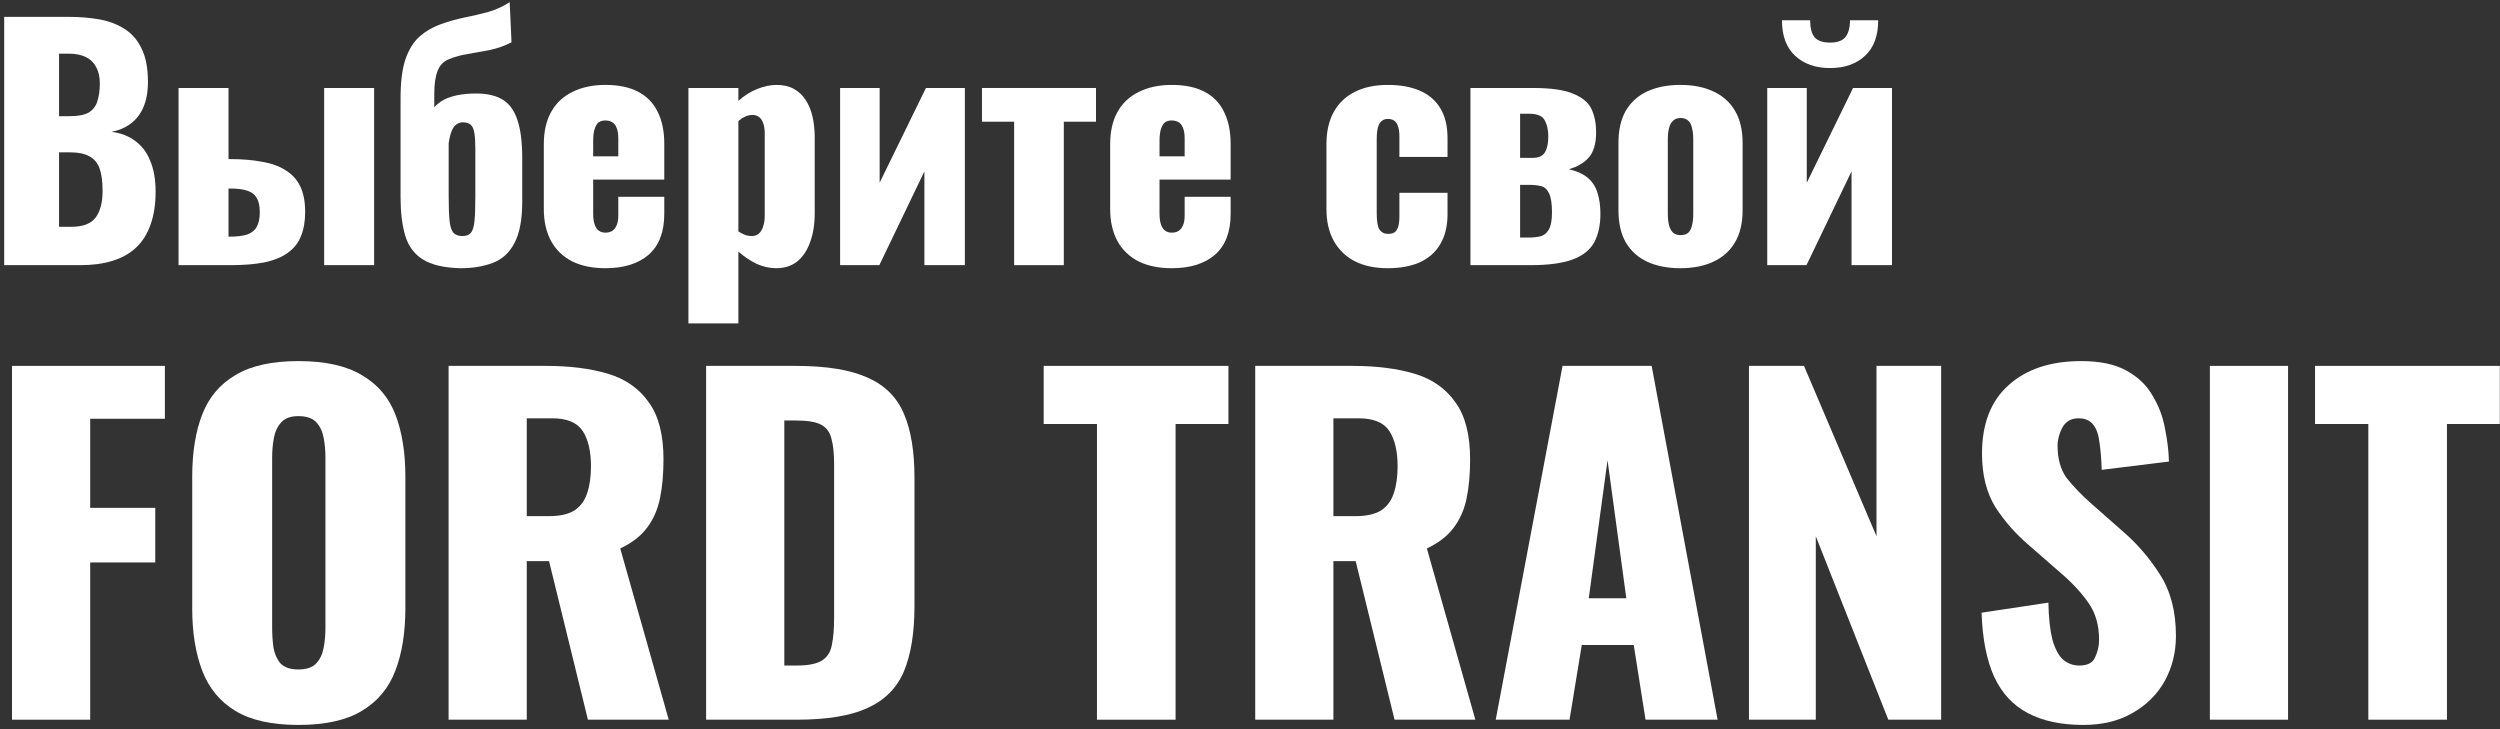
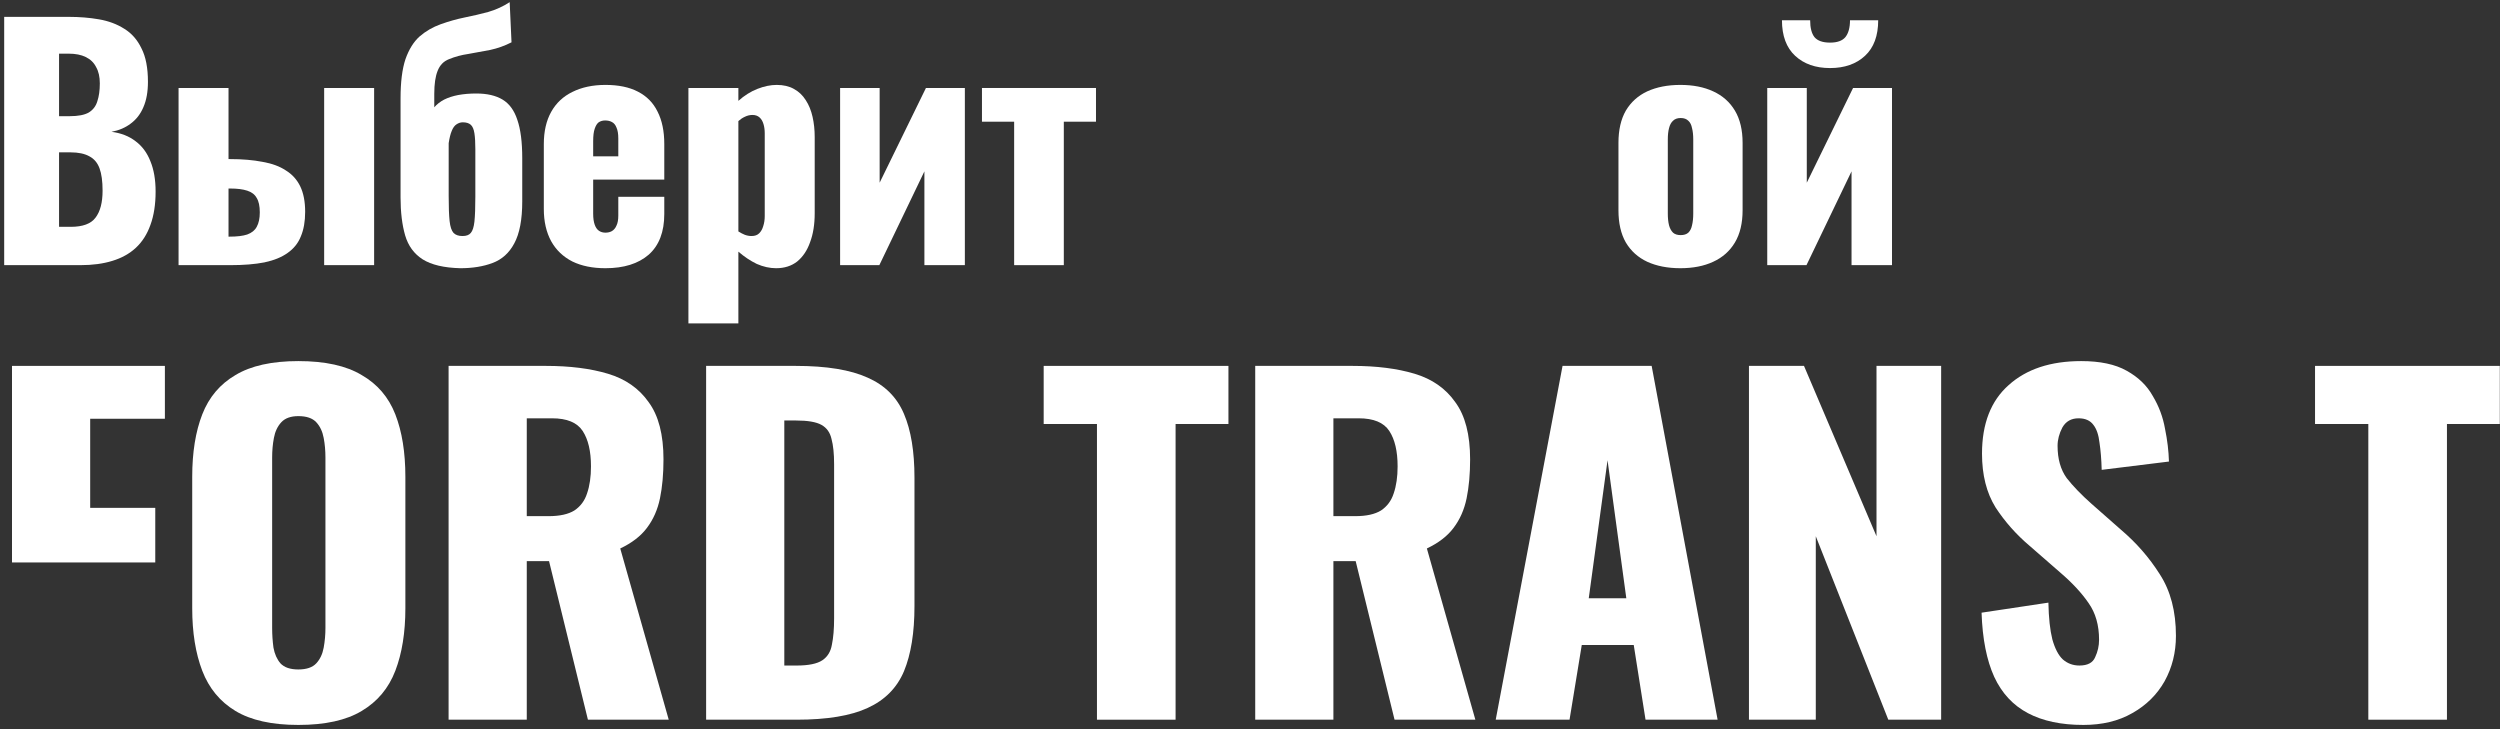
<svg xmlns="http://www.w3.org/2000/svg" width="528" height="154" viewBox="0 0 528 154" fill="none">
  <rect x="0" y="0" width="528" height="154" fill="#333333" stroke="none" />
  <path d="M500.191 152V89.547H488.936V77.277H527.958V89.547H516.796V152H500.191Z" fill="white" />
-   <path d="M466.724 152V77.277H483.237V152H466.724Z" fill="white" />
  <path d="M440.002 153.106C435.328 153.106 431.423 152.276 428.286 150.615C425.15 148.955 422.782 146.402 421.183 142.958C419.584 139.453 418.692 134.933 418.508 129.398L432.622 127.276C432.684 130.474 432.96 133.057 433.452 135.025C434.006 136.993 434.744 138.407 435.666 139.268C436.65 140.129 437.819 140.56 439.172 140.56C440.894 140.56 442.001 139.976 442.493 138.807C443.046 137.639 443.323 136.409 443.323 135.117C443.323 132.042 442.585 129.459 441.109 127.368C439.633 125.216 437.634 123.063 435.113 120.911L428.655 115.283C425.826 112.885 423.428 110.179 421.46 107.165C419.553 104.09 418.6 100.308 418.6 95.819C418.6 89.484 420.476 84.656 424.227 81.335C427.979 77.953 433.083 76.262 439.541 76.262C443.538 76.262 446.736 76.938 449.135 78.291C451.595 79.644 453.44 81.428 454.67 83.642C455.961 85.794 456.822 88.1 457.253 90.561C457.745 92.959 458.022 95.265 458.083 97.479L443.877 99.232C443.815 97.018 443.661 95.112 443.415 93.513C443.231 91.852 442.8 90.591 442.124 89.73C441.447 88.808 440.402 88.347 438.987 88.347C437.45 88.347 436.312 88.992 435.574 90.284C434.898 91.575 434.559 92.867 434.559 94.158C434.559 96.926 435.205 99.201 436.497 100.985C437.85 102.707 439.602 104.521 441.755 106.427L447.936 111.87C451.195 114.638 453.932 117.774 456.146 121.28C458.421 124.785 459.559 129.121 459.559 134.287C459.559 137.792 458.76 140.99 457.161 143.881C455.562 146.71 453.286 148.955 450.334 150.615C447.444 152.276 444 153.106 440.002 153.106Z" fill="white" />
  <path d="M369.38 152V77.277H381.004L396.317 113.255V77.277H409.97V152H398.808L383.495 113.255V152H369.38Z" fill="white" />
  <path d="M315.896 152L330.01 77.277H348.829L362.759 152H347.537L345.047 136.225H334.069L331.486 152H315.896ZM335.545 126.354H343.478L339.512 97.203L335.545 126.354Z" fill="white" />
  <path d="M265.102 152V77.277H285.673C290.716 77.277 295.083 77.831 298.773 78.938C302.463 80.045 305.323 82.044 307.352 84.934C309.443 87.763 310.489 91.791 310.489 97.019C310.489 100.094 310.243 102.831 309.751 105.229C309.259 107.628 308.336 109.719 306.983 111.502C305.692 113.224 303.816 114.669 301.356 115.838L311.596 152H294.529L286.319 118.513H281.614V152H265.102ZM281.614 109.011H286.227C288.564 109.011 290.378 108.612 291.67 107.812C292.961 106.951 293.853 105.752 294.345 104.214C294.898 102.615 295.175 100.709 295.175 98.495C295.175 95.297 294.591 92.806 293.422 91.023C292.254 89.239 290.101 88.347 286.965 88.347H281.614V109.011Z" fill="white" />
  <path d="M231.678 152V89.547H220.424V77.277H259.446V89.547H248.283V152H231.678Z" fill="white" />
  <path d="M149.133 152V77.277H168.045C174.564 77.277 179.637 78.108 183.266 79.768C186.894 81.367 189.447 83.919 190.923 87.425C192.399 90.869 193.137 95.358 193.137 100.893V128.015C193.137 133.611 192.399 138.193 190.923 141.76C189.447 145.266 186.894 147.849 183.266 149.509C179.699 151.17 174.687 152 168.229 152H149.133ZM165.646 140.561H168.229C170.751 140.561 172.565 140.192 173.672 139.454C174.779 138.716 175.455 137.609 175.701 136.133C176.009 134.657 176.163 132.812 176.163 130.598V98.034C176.163 95.82 175.978 94.036 175.609 92.683C175.302 91.33 174.594 90.346 173.487 89.731C172.38 89.116 170.597 88.809 168.137 88.809H165.646V140.561Z" fill="white" />
  <path d="M94.742 152V77.277H115.313C120.356 77.277 124.723 77.831 128.413 78.938C132.103 80.045 134.963 82.044 136.992 84.934C139.083 87.763 140.129 91.791 140.129 97.019C140.129 100.094 139.883 102.831 139.391 105.229C138.899 107.628 137.976 109.719 136.623 111.502C135.332 113.224 133.456 114.669 130.996 115.838L141.236 152H124.169L115.959 118.513H111.254V152H94.742ZM111.254 109.011H115.867C118.204 109.011 120.018 108.612 121.31 107.812C122.601 106.951 123.493 105.752 123.985 104.214C124.538 102.615 124.815 100.709 124.815 98.495C124.815 95.297 124.231 92.806 123.062 91.023C121.894 89.239 119.741 88.347 116.605 88.347H111.254V109.011Z" fill="white" />
  <path d="M63.013 153.106C57.417 153.106 52.989 152.122 49.729 150.154C46.47 148.186 44.133 145.357 42.718 141.667C41.304 137.977 40.597 133.58 40.597 128.475V100.708C40.597 95.542 41.304 91.145 42.718 87.516C44.133 83.888 46.47 81.12 49.729 79.214C52.989 77.246 57.417 76.262 63.013 76.262C68.671 76.262 73.13 77.246 76.39 79.214C79.711 81.12 82.078 83.888 83.493 87.516C84.907 91.145 85.615 95.542 85.615 100.708V128.475C85.615 133.58 84.907 137.977 83.493 141.667C82.078 145.357 79.711 148.186 76.39 150.154C73.13 152.122 68.671 153.106 63.013 153.106ZM63.013 141.39C64.735 141.39 65.996 140.96 66.796 140.099C67.595 139.238 68.118 138.131 68.364 136.778C68.61 135.425 68.733 134.041 68.733 132.626V96.649C68.733 95.173 68.61 93.789 68.364 92.498C68.118 91.145 67.595 90.038 66.796 89.177C65.996 88.316 64.735 87.885 63.013 87.885C61.414 87.885 60.215 88.316 59.416 89.177C58.616 90.038 58.093 91.145 57.847 92.498C57.601 93.789 57.478 95.173 57.478 96.649V132.626C57.478 134.041 57.571 135.425 57.755 136.778C58.001 138.131 58.493 139.238 59.231 140.099C60.031 140.96 61.291 141.39 63.013 141.39Z" fill="white" />
-   <path d="M2.535 152V77.277H34.823V88.44H19.048V107.259H32.793V118.79H19.048V152H2.535Z" fill="white" />
+   <path d="M2.535 152V77.277H34.823V88.44H19.048V107.259H32.793V118.79H19.048H2.535Z" fill="white" />
  <path d="M373.242 56V18.582H381.593V38.586L391.368 18.582H399.59V56H391.044V36.191L381.528 56H373.242ZM386.513 14.374C383.449 14.374 380.989 13.511 379.133 11.785C377.277 10.059 376.349 7.555 376.349 4.275H382.305C382.305 5.872 382.607 7.059 383.211 7.836C383.859 8.613 384.959 9.001 386.513 9.001C388.023 9.001 389.102 8.613 389.75 7.836C390.397 7.016 390.721 5.829 390.721 4.275H396.676C396.676 7.555 395.749 10.059 393.893 11.785C392.037 13.511 389.577 14.374 386.513 14.374Z" fill="white" />
  <path d="M354.895 56.646C352.219 56.646 349.889 56.193 347.904 55.287C345.962 54.38 344.451 53.021 343.372 51.208C342.336 49.396 341.818 47.13 341.818 44.411V30.169C341.818 27.45 342.336 25.184 343.372 23.372C344.451 21.559 345.962 20.199 347.904 19.293C349.889 18.387 352.219 17.934 354.895 17.934C357.571 17.934 359.88 18.387 361.822 19.293C363.807 20.199 365.339 21.559 366.418 23.372C367.497 25.184 368.037 27.45 368.037 30.169V44.411C368.037 47.13 367.497 49.396 366.418 51.208C365.339 53.021 363.807 54.38 361.822 55.287C359.88 56.193 357.571 56.646 354.895 56.646ZM354.96 49.655C355.65 49.655 356.19 49.482 356.578 49.137C356.967 48.748 357.226 48.23 357.355 47.583C357.528 46.892 357.614 46.072 357.614 45.123V29.457C357.614 28.507 357.528 27.709 357.355 27.061C357.226 26.371 356.967 25.853 356.578 25.508C356.19 25.119 355.65 24.925 354.96 24.925C354.269 24.925 353.73 25.119 353.341 25.508C352.953 25.853 352.673 26.371 352.5 27.061C352.327 27.709 352.241 28.507 352.241 29.457V45.123C352.241 46.072 352.327 46.892 352.5 47.583C352.673 48.23 352.953 48.748 353.341 49.137C353.73 49.482 354.269 49.655 354.96 49.655Z" fill="white" />
-   <path d="M310.558 56V18.582H323.829C327.584 18.582 330.411 18.992 332.31 19.812C334.209 20.589 335.482 21.668 336.129 23.049C336.777 24.43 337.1 26.048 337.1 27.904C337.1 30.364 336.561 32.177 335.482 33.342C334.446 34.464 333.065 35.263 331.339 35.737C333.151 36.169 334.532 36.816 335.482 37.679C336.431 38.543 337.079 39.6 337.424 40.852C337.812 42.103 338.007 43.549 338.007 45.189C338.007 47.606 337.553 49.634 336.647 51.274C335.741 52.871 334.209 54.058 332.051 54.835C329.893 55.611 326.958 56 323.247 56H310.558ZM321.045 50.174H322.793C323.743 50.174 324.584 50.087 325.318 49.915C326.052 49.742 326.634 49.289 327.066 48.555C327.541 47.778 327.778 46.548 327.778 44.865C327.778 42.966 327.562 41.607 327.131 40.787C326.742 39.967 326.181 39.471 325.448 39.298C324.714 39.125 323.851 39.039 322.858 39.039H321.045V50.174ZM321.045 33.342H323.7C324.951 33.342 325.814 32.954 326.289 32.177C326.764 31.357 327.001 30.235 327.001 28.811C327.001 27.429 326.742 26.286 326.224 25.379C325.75 24.473 324.649 24.02 322.923 24.02H321.045V33.342Z" fill="white" />
-   <path d="M293.094 56.646C290.375 56.646 288.044 56.15 286.102 55.157C284.203 54.165 282.736 52.74 281.7 50.885C280.664 49.029 280.146 46.785 280.146 44.152V30.428C280.146 27.752 280.664 25.486 281.7 23.63C282.736 21.775 284.203 20.372 286.102 19.422C288.044 18.43 290.375 17.934 293.094 17.934C295.77 17.934 298.035 18.344 299.891 19.164C301.79 19.984 303.236 21.235 304.229 22.918C305.221 24.558 305.718 26.651 305.718 29.198V33.147H295.554V28.874C295.554 27.881 295.446 27.126 295.23 26.608C295.058 26.047 294.777 25.659 294.389 25.443C294.043 25.227 293.612 25.119 293.094 25.119C292.576 25.119 292.144 25.27 291.799 25.573C291.454 25.831 291.195 26.285 291.022 26.932C290.85 27.536 290.763 28.399 290.763 29.521V45.058C290.763 46.742 290.958 47.885 291.346 48.489C291.778 49.094 292.382 49.396 293.159 49.396C293.72 49.396 294.173 49.288 294.518 49.072C294.863 48.813 295.122 48.425 295.295 47.907C295.468 47.346 295.554 46.612 295.554 45.706V40.721H305.718V45.252C305.718 47.756 305.2 49.87 304.164 51.597C303.171 53.28 301.725 54.553 299.826 55.416C297.971 56.236 295.726 56.646 293.094 56.646Z" fill="white" />
-   <path d="M247.481 56.646C244.762 56.646 242.431 56.172 240.489 55.222C238.547 54.229 237.058 52.805 236.022 50.949C234.987 49.05 234.469 46.785 234.469 44.152V30.428C234.469 27.752 234.987 25.486 236.022 23.63C237.058 21.775 238.547 20.372 240.489 19.422C242.475 18.43 244.805 17.934 247.481 17.934C250.243 17.934 252.53 18.408 254.343 19.358C256.199 20.307 257.58 21.71 258.486 23.566C259.436 25.422 259.91 27.709 259.91 30.428V37.937H244.891V45.123C244.891 46.072 244.999 46.849 245.215 47.454C245.431 48.058 245.733 48.489 246.121 48.748C246.51 49.007 246.963 49.137 247.481 49.137C247.999 49.137 248.452 49.029 248.84 48.813C249.272 48.554 249.596 48.166 249.811 47.648C250.07 47.13 250.2 46.418 250.2 45.511V41.562H259.91V45.188C259.91 48.986 258.81 51.856 256.609 53.798C254.408 55.697 251.365 56.646 247.481 56.646ZM244.891 33.017H250.2V29.262C250.2 28.27 250.07 27.493 249.811 26.932C249.596 26.371 249.272 25.983 248.84 25.767C248.452 25.551 247.977 25.443 247.416 25.443C246.898 25.443 246.445 25.573 246.057 25.831C245.711 26.09 245.431 26.544 245.215 27.191C244.999 27.795 244.891 28.68 244.891 29.845V33.017Z" fill="white" />
  <path d="M214.188 56V25.703H207.391V18.582H231.473V25.703H224.676V56H214.188Z" fill="white" />
  <path d="M177.43 56V18.582H185.781V38.586L195.557 18.582H203.778V56H195.233V36.191L185.716 56H177.43Z" fill="white" />
  <path d="M145.393 68.299V18.581H155.945V21.3C157.197 20.178 158.535 19.336 159.959 18.775C161.383 18.214 162.743 17.934 164.037 17.934C165.461 17.934 166.67 18.214 167.663 18.775C168.698 19.336 169.54 20.135 170.187 21.17C170.835 22.163 171.309 23.328 171.611 24.666C171.914 26.004 172.065 27.428 172.065 28.939V45.058C172.065 47.389 171.741 49.417 171.094 51.144C170.489 52.87 169.583 54.229 168.375 55.222C167.166 56.172 165.677 56.646 163.908 56.646C162.57 56.646 161.21 56.344 159.829 55.74C158.491 55.093 157.197 54.229 155.945 53.15V68.299H145.393ZM158.729 49.849C159.419 49.849 159.959 49.655 160.347 49.266C160.736 48.878 161.016 48.382 161.189 47.777C161.405 47.13 161.513 46.418 161.513 45.641V28.162C161.513 27.428 161.426 26.781 161.254 26.22C161.081 25.616 160.8 25.141 160.412 24.796C160.024 24.45 159.527 24.278 158.923 24.278C158.362 24.278 157.823 24.407 157.305 24.666C156.83 24.882 156.377 25.184 155.945 25.573V48.878C156.42 49.18 156.873 49.417 157.305 49.59C157.779 49.763 158.254 49.849 158.729 49.849Z" fill="white" />
  <path d="M127.867 56.646C125.148 56.646 122.818 56.172 120.876 55.222C118.933 54.229 117.444 52.805 116.409 50.949C115.373 49.05 114.855 46.785 114.855 44.152V30.428C114.855 27.752 115.373 25.486 116.409 23.63C117.444 21.775 118.933 20.372 120.876 19.422C122.861 18.43 125.191 17.934 127.867 17.934C130.629 17.934 132.917 18.408 134.729 19.358C136.585 20.307 137.966 21.71 138.872 23.566C139.822 25.422 140.297 27.709 140.297 30.428V37.937H125.278V45.123C125.278 46.072 125.386 46.849 125.601 47.454C125.817 48.058 126.119 48.489 126.508 48.748C126.896 49.007 127.349 49.137 127.867 49.137C128.385 49.137 128.838 49.029 129.227 48.813C129.658 48.554 129.982 48.166 130.198 47.648C130.457 47.13 130.586 46.418 130.586 45.511V41.562H140.297V45.188C140.297 48.986 139.196 51.856 136.995 53.798C134.794 55.697 131.751 56.646 127.867 56.646ZM125.278 33.017H130.586V29.262C130.586 28.27 130.457 27.493 130.198 26.932C129.982 26.371 129.658 25.983 129.227 25.767C128.838 25.551 128.363 25.443 127.802 25.443C127.284 25.443 126.831 25.573 126.443 25.831C126.098 26.09 125.817 26.544 125.601 27.191C125.386 27.795 125.278 28.68 125.278 29.845V33.017Z" fill="white" />
  <path d="M97.221 56.647C93.768 56.56 91.114 55.935 89.258 54.769C87.446 53.604 86.216 51.921 85.568 49.72C84.921 47.476 84.597 44.8 84.597 41.692V20.782C84.597 17.33 84.942 14.568 85.633 12.496C86.367 10.425 87.359 8.828 88.611 7.706C89.906 6.583 91.394 5.72 93.078 5.116C94.761 4.512 96.444 4.037 98.127 3.692C99.853 3.347 101.515 2.958 103.112 2.527C104.752 2.052 106.262 1.361 107.643 0.455L108.032 8.936C106.608 9.669 105.097 10.209 103.5 10.554C101.947 10.856 100.415 11.137 98.904 11.396C97.437 11.611 96.077 11.978 94.826 12.496C93.704 12.928 92.905 13.748 92.43 14.956C91.956 16.121 91.718 17.74 91.718 19.811V22.66C92.279 22.012 92.97 21.473 93.79 21.041C94.653 20.61 95.646 20.286 96.768 20.07C97.933 19.855 99.206 19.747 100.587 19.747C102.875 19.747 104.73 20.178 106.155 21.041C107.579 21.905 108.615 23.329 109.262 25.314C109.952 27.299 110.298 29.997 110.298 33.406V42.534C110.298 46.375 109.737 49.331 108.615 51.403C107.536 53.431 106.003 54.812 104.018 55.546C102.076 56.28 99.81 56.647 97.221 56.647ZM97.674 49.849C98.494 49.849 99.077 49.633 99.422 49.202C99.81 48.77 100.069 47.972 100.199 46.807C100.328 45.598 100.393 43.829 100.393 41.498V31.529C100.393 30.105 100.328 28.982 100.199 28.162C100.069 27.299 99.81 26.695 99.422 26.35C99.034 26.005 98.472 25.832 97.739 25.832C97.264 25.832 96.811 25.983 96.379 26.285C95.991 26.544 95.667 26.997 95.408 27.645C95.149 28.249 94.933 29.112 94.761 30.234V41.434C94.761 43.721 94.826 45.469 94.955 46.677C95.085 47.886 95.365 48.727 95.797 49.202C96.228 49.633 96.854 49.849 97.674 49.849Z" fill="white" />
  <path d="M37.712 56V18.582H48.264V33.601C48.308 33.601 48.329 33.601 48.329 33.601C48.372 33.601 48.416 33.601 48.459 33.601C48.502 33.601 48.545 33.601 48.588 33.601C51.178 33.601 53.465 33.795 55.45 34.184C57.436 34.529 59.076 35.133 60.37 35.996C61.708 36.816 62.722 37.938 63.413 39.363C64.103 40.787 64.449 42.578 64.449 44.736C64.449 46.764 64.147 48.49 63.542 49.915C62.981 51.339 62.053 52.504 60.759 53.41C59.507 54.317 57.867 54.986 55.839 55.417C53.853 55.806 51.458 56 48.653 56H37.712ZM48.264 49.979H48.459C50.056 49.979 51.307 49.828 52.214 49.526C53.163 49.181 53.832 48.642 54.22 47.908C54.652 47.131 54.868 46.117 54.868 44.865C54.868 43.527 54.652 42.513 54.22 41.823C53.832 41.089 53.163 40.571 52.214 40.269C51.307 39.967 50.099 39.816 48.588 39.816C48.545 39.816 48.48 39.816 48.394 39.816C48.351 39.816 48.308 39.816 48.264 39.816V49.979ZM68.462 56V18.582H79.014V56H68.462Z" fill="white" />
  <path d="M0.884 55.999V3.562H14.544C16.788 3.562 18.903 3.735 20.888 4.08C22.916 4.426 24.707 5.095 26.261 6.087C27.815 7.037 29.023 8.418 29.886 10.23C30.793 12 31.246 14.352 31.246 17.287C31.246 19.401 30.922 21.192 30.275 22.66C29.671 24.084 28.786 25.228 27.621 26.091C26.498 26.954 25.139 27.537 23.542 27.839C25.571 28.098 27.275 28.767 28.656 29.846C30.037 30.881 31.073 32.284 31.764 34.054C32.497 35.823 32.864 37.959 32.864 40.462C32.864 43.181 32.497 45.534 31.764 47.519C31.073 49.461 30.059 51.058 28.721 52.309C27.383 53.561 25.722 54.489 23.736 55.093C21.794 55.697 19.55 55.999 17.004 55.999H0.884ZM12.472 47.907H14.932C17.479 47.907 19.226 47.26 20.176 45.965C21.169 44.67 21.665 42.772 21.665 40.268C21.665 38.283 21.449 36.708 21.017 35.542C20.586 34.377 19.874 33.536 18.881 33.018C17.889 32.457 16.551 32.176 14.867 32.176H12.472V47.907ZM12.472 24.537H14.738C16.507 24.537 17.845 24.278 18.752 23.76C19.658 23.199 20.262 22.401 20.564 21.365C20.91 20.329 21.082 19.078 21.082 17.61C21.082 16.229 20.823 15.086 20.305 14.179C19.831 13.23 19.097 12.518 18.104 12.043C17.155 11.568 15.946 11.331 14.479 11.331H12.472V24.537Z" fill="white" />
</svg>